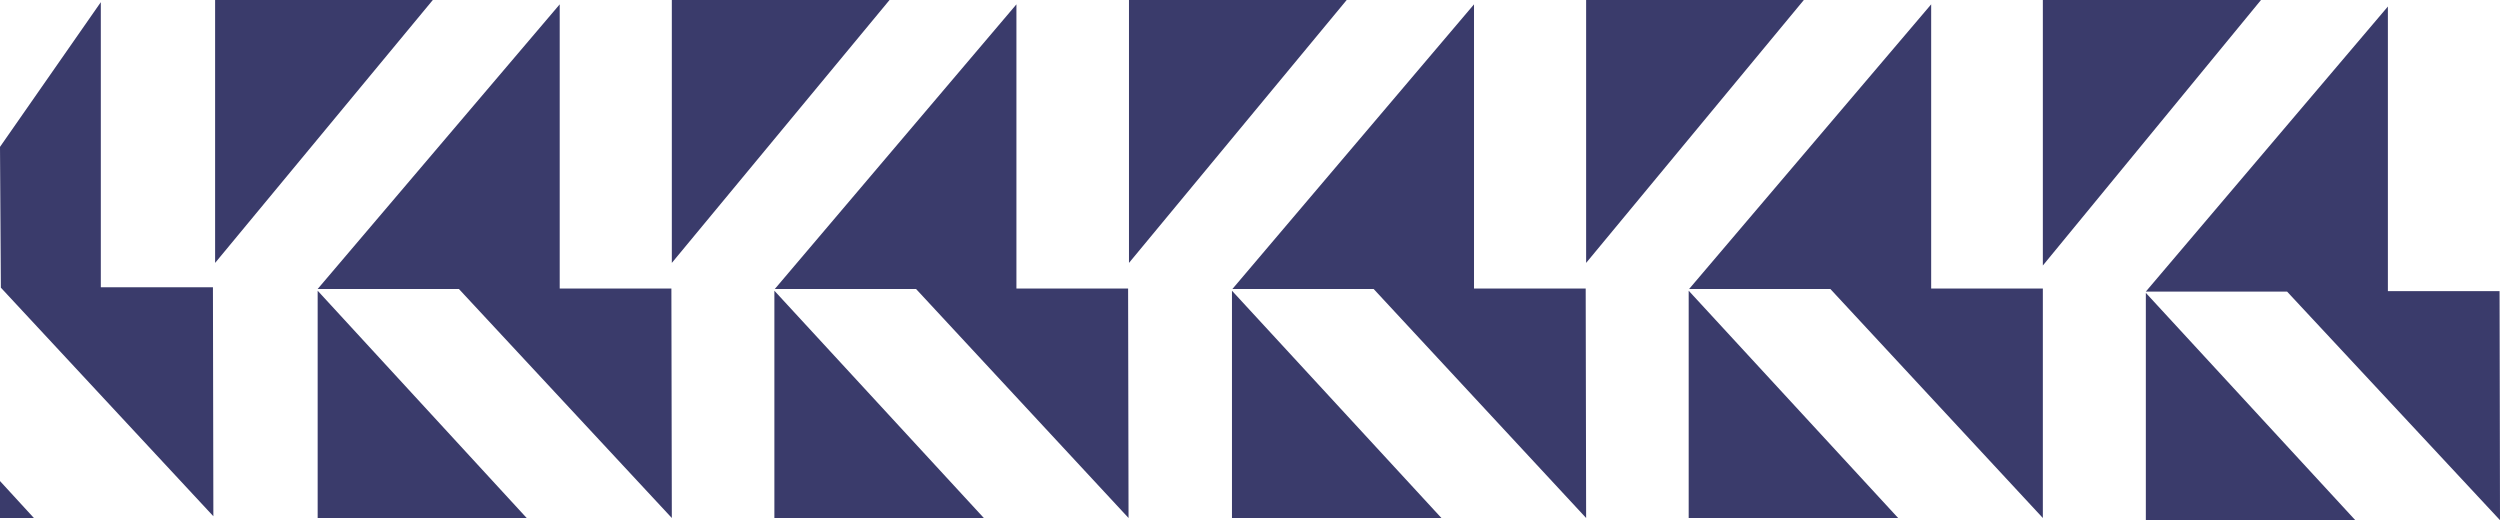
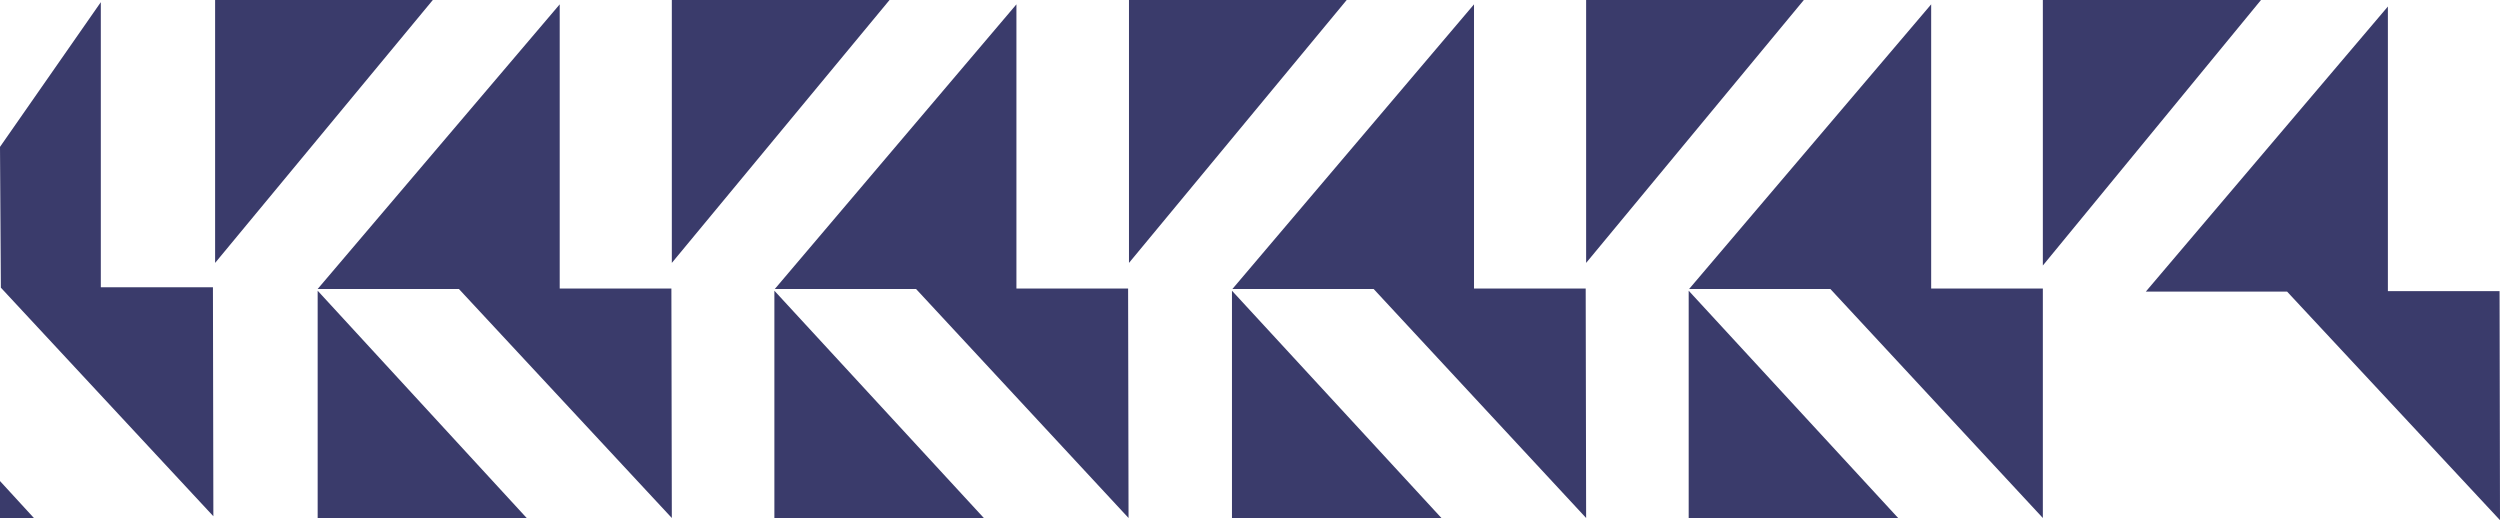
<svg xmlns="http://www.w3.org/2000/svg" version="1.1" id="_Слой_1" x="0px" y="0px" viewBox="0 0 575.3 119.7" style="enable-background:new 0 0 575.3 119.7;" xml:space="preserve">
  <style type="text/css"> .st0{fill-rule:evenodd;clip-rule:evenodd;fill:#3A3B6B;} </style>
  <polyline class="st0" points="23.2,0.5 23.2,0.5 23.2,66.1 49,66.1 49.1,118.8 0.2,66.2 0,33.8 " />
  <polygon class="st0" points="73.1,66.9 73.1,119.2 121.2,119.2 " />
  <polygon class="st0" points="128.8,1 128.8,1 128.8,66.4 154.5,66.4 154.6,119.2 105.6,66.5 73.1,66.5 " />
  <polygon class="st0" points="49.5,0 49.5,0 99.6,0 49.5,60.5 " />
  <polygon class="st0" points="178.2,66.9 178.2,119.2 226.4,119.2 " />
  <polygon class="st0" points="233.9,1 233.9,1 233.9,66.4 259.6,66.4 259.7,119.2 210.8,66.5 178.3,66.5 " />
  <polyline class="st0" points="154.6,0 204.7,0 154.6,60.5 " />
  <polygon class="st0" points="283.5,66.9 283.5,119.2 331.7,119.2 " />
  <polygon class="st0" points="339.2,1 339.2,1 339.2,66.4 364.9,66.4 365,119.2 316.1,66.5 283.6,66.5 " />
  <polyline class="st0" points="259.8,0 309.9,0 259.8,60.5 " />
  <polygon class="st0" points="388.6,66.9 388.6,119.2 436.8,119.2 " />
  <polygon class="st0" points="444.4,1 444.4,1 444.4,66.4 470.1,66.4 470.1,119.2 421.2,66.5 388.7,66.5 " />
  <polyline class="st0" points="365,0 415.1,0 365,60.5 " />
-   <polygon class="st0" points="493.8,67.4 493.8,119.7 542,119.7 " />
  <polygon class="st0" points="549.5,1.5 549.5,1.5 549.5,67 575.2,67 575.3,119.7 526.3,67.1 493.8,67.1 " />
  <polyline class="st0" points="470.1,0 520.3,0 470.1,61.1 " />
  <polygon class="st0" points="0,110.7 0,119.2 7.8,119.2 " />
</svg>